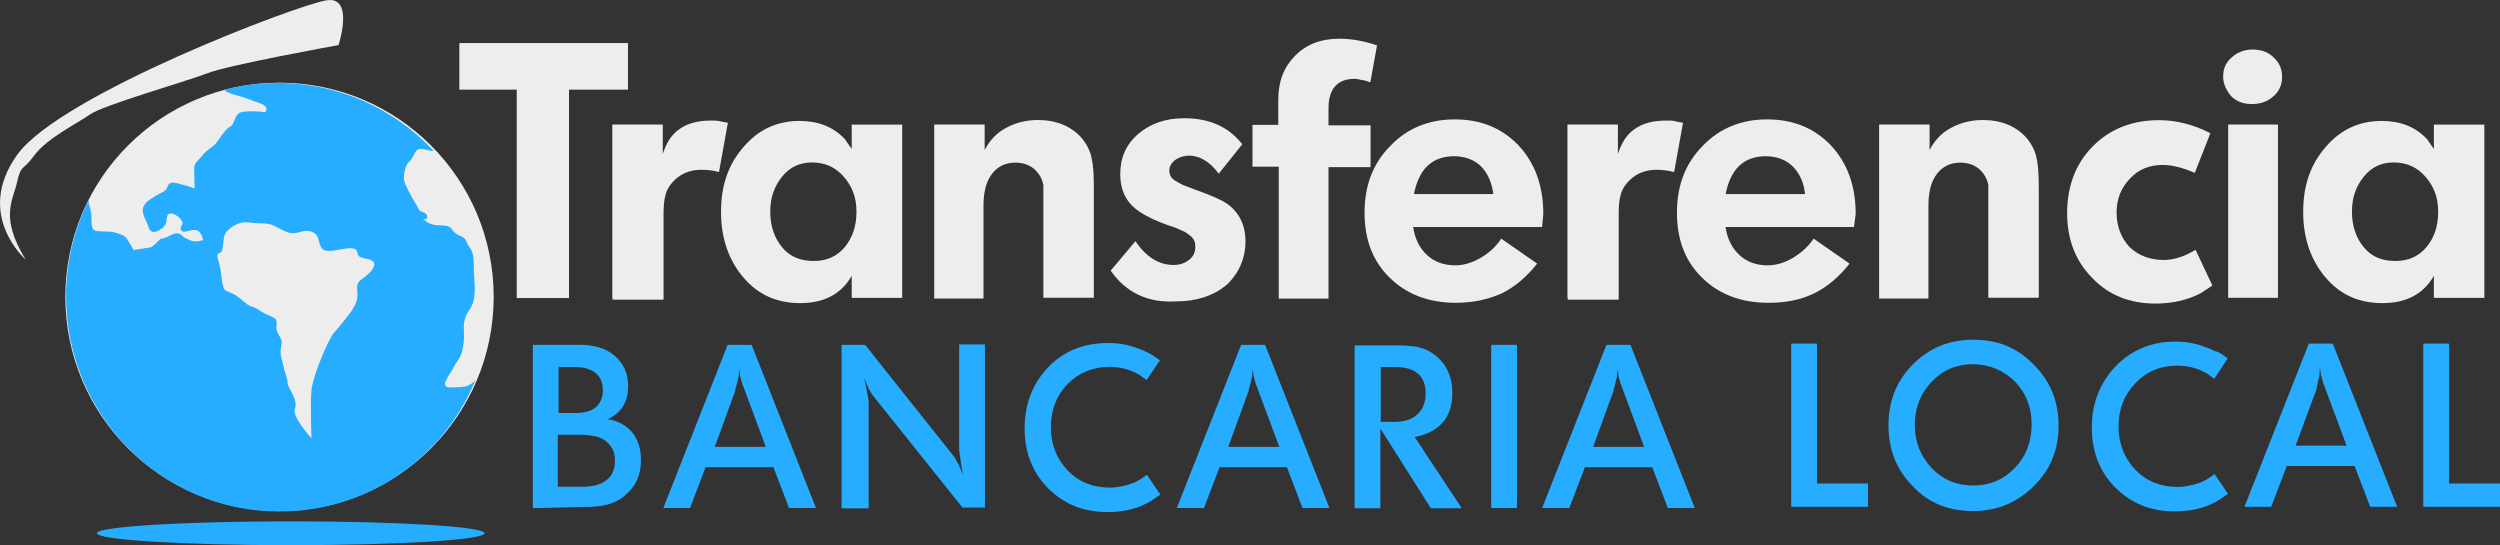
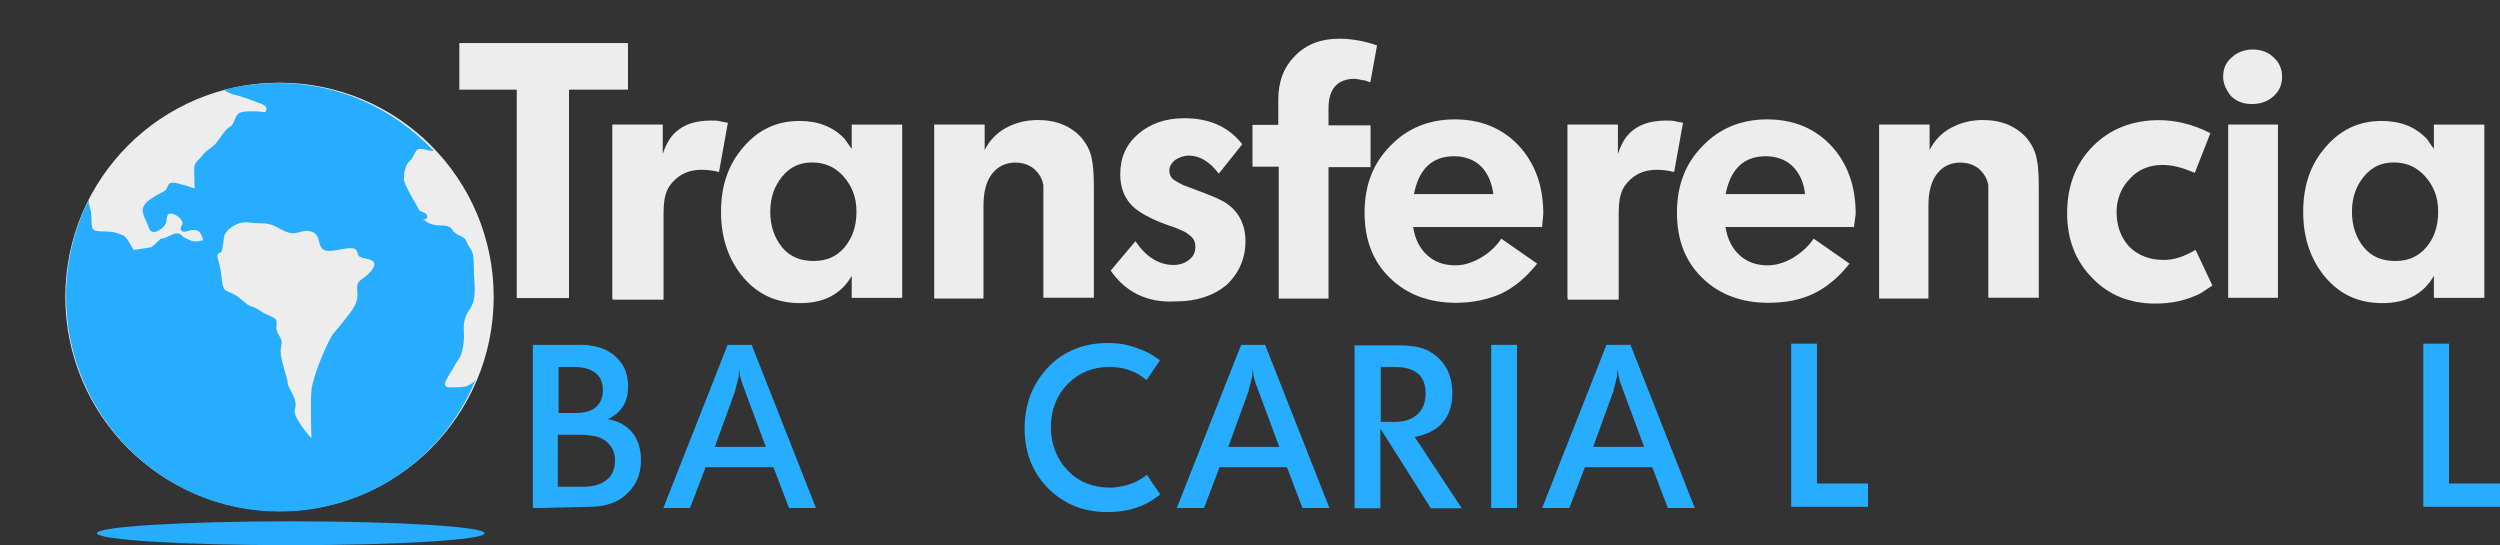
<svg xmlns="http://www.w3.org/2000/svg" id="Layer_2" data-name="Layer 2" viewBox="0 0 321 70">
  <rect x="0" y="0" width="321" height="70" fill="#333333" stroke="none" />
  <defs>
    <style>
      .cls-1 {
        fill: #26adff;
      }

      .cls-1, .cls-2 {
        stroke-width: 0px;
      }

      .cls-2 {
        fill: #ededed;
      }
    </style>
  </defs>
  <g id="Layer_1-2" data-name="Layer 1">
    <g>
      <circle class="cls-2" cx="35.89" cy="38.12" r="27.5" />
      <path class="cls-1" d="M59.63,49.62c-.32.1-.64.1-.99.1-.29.03-.61.03-.93,0l.06.06c-.74-.1-.74-.48-.45-1.03.22-.48.67-1.09.96-1.64.29-.55.51-.8.71-1.15.06-.13.13-.22.19-.38.1-.26.19-.55.26-.99.29-1.54,0-1.99.16-3.24.03-.16.06-.29.1-.42.03-.16.1-.26.13-.38.19-.45.48-.77.71-1.22.03-.13.1-.22.16-.38.06-.13.1-.29.13-.45.29-1.25,0-2.63,0-4.62s-.64-1.99-.93-2.85c-.29-.87-1.22-.58-1.83-1.54-.61-.96-1.96-.16-3.21-.96-.71-.48-.61-.42-.38-.38,0,0,0-.03.03,0,.13,0,.29,0,.29-.16,0,0,.03.03.03,0,.03-.03.03-.06.03-.13,0-.67-.93-.58-1.09-.96-.16-.45-1.03-1.7-1.54-2.85-.13-.29-.22-.42-.22-.48,0-.03-.03-.1-.06-.19-.1-.19-.1-.48-.06-.8,0-.32.06-.71.19-1.03.03-.13.06-.26.13-.35,0-.03.03-.03.03-.06.1-.16.19-.29.29-.38.06-.06.13-.13.19-.19.1-.13.19-.22.22-.32.06-.06.1-.16.13-.22.06-.16.16-.35.35-.64.45-.64,1.57.06,2.28,0-.03-.03-.06-.06-.1-.1-5-5.29-12.03-8.63-19.88-8.63-2.41,0-4.78.29-6.96.87.22.22.74.51,1.73.74,1.22.35,1.73.58,2.98,1.03,1.22.45.58,1.09.58,1.09h-.1c-.42-.06-1.99-.19-2.89,0-.38.06-.58.29-.74.58-.03.03-.06.06-.06.1-.19.38-.29.8-.48.99t-.03.06s-.1.06-.13.1c-.32.16-.64.48-.93.87-.13.16-.29.35-.42.58-.16.19-.29.38-.42.58-.45.61-1.25.99-1.6,1.41-.13.13-.26.26-.32.38-.16.22-.48.48-.74.8-.16.22-.26.45-.26.74,0,.96.06,2.63.06,2.63,0,0-.06-.03-.26-.1-.32-.13-.93-.32-1.99-.58-.67-.16-.93-.06-1.09.16l-.03.03c-.13.22-.16.58-.51.8,0,0,0,.03-.03.03-.45.26-1.03.51-1.57.9-.16.1-.32.19-.45.32-.13.06-.19.16-.29.26s-.16.19-.22.29c-.58.87.06,1.54.51,2.79.29,1.06,1.12.67,1.7.22h.03c.06-.06.13-.13.16-.16t.06-.06c.48-.48.32-.96.48-1.41,0-.03.03-.03.03-.06.22-.51,1.31-.06,1.73.58.51.67-.29.87,0,1.31.29.51.87,0,1.73,0,.93,0,1.09,1.31,1.09,1.31-.1.03-.19.06-.29.06-1.12.35-1.7-.29-2.02-.35-.35-.06-.58-1.03-1.83-.35-1.31.67-1.22.29-1.44.58-.03.03-.06.06-.1.13-.03,0-.06.03-.13.1-.13.16-.38.38-.64.58-.13.1-.22.16-.22.16l-2.24.35s-.29-.51-.74-1.25c-.51-.74-.74-.67-1.54-.96-.87-.29-2.02-.06-2.69-.29-.64-.22-.35-1.54-.51-2.34-.06-.67-.45-1.09-.22-1.76-.1.19-.19.38-.29.61v.03c-1.73,3.59-2.69,7.7-2.69,11.9,0,15.27,12.28,27.64,27.39,27.64,11.32,0,20.97-6.83,25.11-16.71.03-.06.1-.16.13-.26-.38.51-.9.8-1.48.96ZM46.48,35.83c-.87.58-.58,1.09-.58,2.12s-.87,2.12-.87,2.12c0,0-1.48,1.96-2.12,2.63-.67.67-2.76,5.58-2.92,7.41-.16,1.76,0,6.16,0,6.16,0,0-2.57-2.79-2.12-3.82.45-1.12-.93-2.66-.93-3.24s-.42-1.48-.64-2.57c-.32-1.15-.32-1.54-.16-2.41.22-.87-.8-1.38-.64-2.41.13-.93-.16-.93-1.09-1.38-1.03-.42-1.38-.93-2.12-1.09-.71-.16-1.44-1.25-2.53-1.7-.32-.13-.45-.19-.48-.19v-.03h-.03s-.06-.03-.13-.06c-.71-.22-.58-1.83-.87-3.08-.29-1.25-.58-1.67,0-1.83.48-.13.35-1.83.64-2.41.29-.51.96-1.09,1.83-1.38.87-.29,1.28,0,2.82,0s1.83.51,3.21,1.09,2.05-.45,3.27,0c1.15.42.74,1.44,1.31,2.12.51.67,1.96.16,3.34,0,1.38-.13,1.09.51,1.38.96.29.42,1.67.29,1.96.87.29.58-.67,1.54-1.54,2.12Z" />
      <path class="cls-1" d="M68.42,65.23v-20.95h6.48c.45,0,.86.06,1.3.16,1.3.22,2.38.79,3.24,1.75s1.21,2.1,1.21,3.4c0,2.03-.86,3.4-2.61,4.23,1.37.22,2.45.86,3.18,1.75.73.95,1.08,2.1,1.08,3.5,0,1.88-.64,3.4-2.1,4.58-.57.51-1.3.86-2,1.08-.73.22-1.65.35-2.67.35l-7.12.16ZM71.72,47.15v5.88h2.16c1.08,0,2-.22,2.61-.73.57-.51.92-1.24.92-2.19,0-1.97-1.3-2.99-3.75-2.99h-1.94v.03ZM71.72,62.5h3.08c1.3,0,2.38-.29,3.08-.86.73-.57,1.08-1.37,1.08-2.48,0-.86-.22-1.53-.73-2.1s-1.14-.95-2-1.08c-.45-.06-.92-.16-1.72-.16h-2.89v6.68h.1Z" />
      <path class="cls-1" d="M85.17,65.23l8.26-20.95h3.08l8.26,20.95h-3.46l-2-5.24h-8.71l-2,5.24h-3.46.03ZM94.45,50.04l-2.67,7.34h6.55l-2.73-7.34c-.06-.22-.16-.45-.22-.57-.06-.22-.16-.45-.16-.51-.06-.16-.06-.29-.16-.57-.06-.22-.06-.57-.16-1.02,0,.45-.06.73-.06,1.02-.06.29-.16.51-.16.67l-.29,1.02.06-.03Z" />
-       <path class="cls-1" d="M108.06,65.23v-20.95h3.02l11.16,14.02c.51.57.92,1.46,1.43,2.7-.16-.67-.22-1.3-.35-1.97-.06-.67-.16-1.02-.16-1.3v-13.51h3.31v20.95h-2.89l-11.28-14.11c-.51-.57-.92-1.46-1.37-2.54l.16.67.16.73c.16.95.29,1.53.29,1.68v13.67h-3.46v-.03Z" />
      <path class="cls-1" d="M148.94,46.26l-1.72,2.54-.92-.67c-1.14-.67-2.45-1.02-3.81-1.02-2.16,0-3.97.73-5.4,2.19s-2.16,3.34-2.16,5.53.73,4.07,2.16,5.59c1.43,1.46,3.24,2.19,5.4,2.19,1.02,0,2-.22,2.96-.57.57-.22,1.14-.57,1.81-1.08l1.72,2.54-1.14.79c-1.65,1.02-3.53,1.46-5.69,1.46-3.02,0-5.53-1.02-7.57-3.05-2-2.03-3.02-4.58-3.02-7.69s1.02-5.75,3.02-7.85,4.61-3.12,7.69-3.12c1.37,0,2.61.22,3.75.67.51.16.92.35,1.37.57.35.16.92.51,1.59,1.02l-.03-.06Z" />
      <path class="cls-1" d="M151.1,65.23l8.26-20.95h3.08l8.26,20.95h-3.46l-2-5.24h-8.65l-2,5.24h-3.53.03ZM160.38,50.04l-2.67,7.34h6.55l-2.73-7.34c-.06-.22-.16-.45-.22-.57-.06-.16-.16-.45-.16-.51-.06-.16-.06-.29-.16-.57-.06-.22-.06-.57-.16-1.02,0,.45-.06.73-.06,1.02-.06.29-.16.51-.16.67l-.29,1.02.06-.03Z" />
      <path class="cls-1" d="M173.98,44.35h5.47c.51,0,1.02,0,1.43.06.51.06.86.06,1.21.16,1.3.29,2.38,1.02,3.18,2.03s1.21,2.32,1.21,3.85c0,3.12-1.59,5.02-4.83,5.66l6.04,9.15h-3.97l-6.48-10.24v10.24h-3.31v-20.95l.06.03ZM177.29,47.11v7.06h1.72c1.3,0,2.23-.29,2.96-.95s1.08-1.53,1.08-2.7c0-2.26-1.3-3.4-3.97-3.4h-1.81.03Z" />
      <path class="cls-1" d="M191.47,65.23v-20.95h3.31v20.95h-3.31Z" />
      <path class="cls-1" d="M198.01,65.23l8.26-20.95h3.08l8.26,20.95h-3.46l-2-5.24h-8.65l-2,5.24h-3.53.03ZM207.23,50.04l-2.67,7.34h6.55l-2.73-7.34c-.06-.22-.16-.45-.22-.57-.06-.22-.16-.45-.16-.51-.06-.16-.06-.29-.16-.57-.06-.29-.06-.57-.16-1.02,0,.45-.06.73-.06,1.02-.06.29-.16.51-.16.67l-.29,1.02.06-.03Z" />
      <path class="cls-1" d="M229.99,65.07v-20.95h3.31v17.96h6.55v2.99h-9.85Z" />
-       <path class="cls-1" d="M242.48,54.62c0-3.12,1.02-5.66,3.08-7.79,2.1-2.1,4.61-3.21,7.79-3.21s5.69,1.02,7.79,3.21c2.1,2.1,3.18,4.64,3.18,7.79s-1.02,5.66-3.18,7.79c-2.1,2.1-4.67,3.21-7.79,3.21s-5.69-1.02-7.69-3.12c-2.1-2.1-3.18-4.74-3.18-7.85v-.03ZM253.36,46.76c-2.1,0-3.88.73-5.34,2.26-1.43,1.53-2.16,3.34-2.16,5.53s.73,4.01,2.16,5.53c1.43,1.53,3.24,2.26,5.34,2.26s3.88-.73,5.34-2.26c1.43-1.46,2.16-3.34,2.16-5.59s-.73-4.01-2.16-5.53c-1.43-1.37-3.24-2.19-5.34-2.19Z" />
-       <path class="cls-1" d="M286.03,46.03l-1.72,2.61-.92-.67c-1.14-.67-2.45-1.02-3.81-1.02-2.16,0-3.97.73-5.4,2.26-1.43,1.46-2.16,3.34-2.16,5.53s.73,4.07,2.16,5.59c1.43,1.46,3.24,2.19,5.4,2.19,1.02,0,2-.22,2.96-.57.57-.22,1.14-.57,1.81-1.08l1.72,2.54-1.14.79c-1.65,1.02-3.53,1.46-5.75,1.46-3.02,0-5.53-1.02-7.57-3.05-2-2.03-3.02-4.58-3.02-7.69s1.02-5.75,3.02-7.85,4.61-3.21,7.69-3.21c1.37,0,2.61.22,3.75.67.51.16.92.35,1.37.57.45.06,1.02.45,1.65.95l-.03-.03Z" />
-       <path class="cls-1" d="M288.19,65.07l8.26-20.95h3.08l8.26,20.95h-3.46l-2-5.24h-8.71l-2,5.24h-3.46.03ZM297.48,49.88l-2.73,7.34h6.55l-2.73-7.34c-.06-.22-.16-.45-.22-.57-.06-.22-.16-.45-.16-.51-.06-.16-.06-.35-.16-.57-.06-.22-.06-.57-.16-1.02,0,.45-.06.73-.06,1.02-.06.29-.16.51-.16.67l-.22,1.02.06-.03Z" />
      <path class="cls-1" d="M311.15,65.07v-20.95h3.31v17.96h6.55v2.99h-9.85Z" />
      <g>
        <path class="cls-1" d="M37.33,70c13.73,0,24.89-.67,24.89-1.53s-11.16-1.53-24.89-1.53-24.89.67-24.89,1.53c.06.86,11.16,1.53,24.89,1.53Z" />
-         <path class="cls-2" d="M3.29,33.32s-6.61-5.75-1.08-13.45S38.35.55,41.94.04c3.59-.57,1.53,5.75,1.53,5.75,0,0-14.11,2.54-16.85,3.62-2.8,1.08-13.54,4.13-15.1,5.31-1.53,1.08-5.53,3.05-7.12,5.24-1.53,2.1-1.65,1.02-2.23,3.5-.51,2.32-2.23,4.45,1.14,9.89l-.03-.03Z" />
        <path class="cls-2" d="M58.98,11.51v-5.98h21.65v5.98h-7.57v26.76h-6.71V11.51h-7.41.03Z" />
        <path class="cls-2" d="M78.62,38.24V15.99h6.48v3.78c.45-1.37,1.08-2.48,2.16-3.21,1.02-.73,2.38-1.08,4.04-1.08.45,0,.73,0,1.02.06s.64.16,1.14.22l-1.14,6.33c-.79-.22-1.59-.29-2.29-.29-1.53,0-2.8.57-3.75,1.68-.45.51-.73,1.08-.86,1.68-.16.57-.22,1.37-.22,2.48v10.84h-6.55v-.22l-.03-.03Z" />
        <path class="cls-2" d="M109.36,19.05v-3.05h6.48v22.25h-6.48v-2.83c-1.37,2.38-3.59,3.5-6.61,3.5s-5.4-1.08-7.28-3.27-2.89-5.02-2.89-8.42.92-6.1,2.89-8.36c1.94-2.26,4.32-3.34,7.18-3.34,2.38,0,4.32.73,5.82,2.32l.86,1.24.03-.03ZM104.24,20.86c-1.53,0-2.8.57-3.81,1.81s-1.53,2.7-1.53,4.51.51,3.34,1.53,4.58,2.38,1.75,4.04,1.75,2.96-.57,3.97-1.75c1.02-1.24,1.53-2.7,1.53-4.58s-.57-3.27-1.65-4.51-2.45-1.81-4.04-1.81h-.03Z" />
        <path class="cls-2" d="M119.95,38.24V15.99h6.48v3.27c.64-1.24,1.53-2.19,2.73-2.83,1.21-.67,2.61-1.02,4.1-1.02,2.38,0,4.32.79,5.69,2.38.57.73,1.02,1.53,1.21,2.48.22.95.29,2.19.29,3.85v14.11h-6.48v-14.46c-.16-.86-.57-1.53-1.21-2.1-.64-.51-1.43-.79-2.38-.79-1.3,0-2.29.51-3.02,1.46s-1.08,2.32-1.08,4.07v11.92h-6.33v-.1Z" />
        <path class="cls-2" d="M142.61,34.75l3.18-3.78c1.37,2.03,3.02,3.05,4.9,3.05.79,0,1.43-.22,2-.67s.79-.95.79-1.68c0-.67-.22-1.08-.73-1.46-.29-.22-.57-.45-.92-.57-.35-.16-.92-.45-1.88-.73-1.43-.51-2.67-1.08-3.66-1.75-1.65-1.08-2.45-2.7-2.45-4.8s.73-3.78,2.29-5.15c1.53-1.3,3.46-2.03,5.91-2.03,3.24,0,5.69,1.08,7.47,3.34l-3.02,3.78c-1.14-1.53-2.45-2.32-3.81-2.32-.64,0-1.3.22-1.81.57-.51.45-.73.86-.73,1.37,0,.57.29,1.08.92,1.37.29.22.57.29.79.45.64.22,1.3.51,1.94.73,1.81.67,3.02,1.18,3.75,1.68,1.53,1.08,2.38,2.7,2.38,4.86s-.86,4.13-2.45,5.59c-1.65,1.37-3.81,2.1-6.48,2.1-3.66.22-6.48-1.18-8.42-4.01l.03.06Z" />
        <path class="cls-2" d="M160.82,21.4v-5.37h3.31v-3.21c0-2.38.73-4.23,2.16-5.66,1.43-1.46,3.31-2.19,5.69-2.19,1.53,0,3.18.29,4.83.86l-.86,4.74c-.45-.16-.79-.29-1.08-.29-.29-.06-.64-.16-.92-.16-2.23,0-3.37,1.3-3.37,3.78v2.19h5.4v5.37h-5.4v16.88h-6.39v-16.94h-3.37Z" />
        <path class="cls-2" d="M198.01,29.15h-16.56c.22,1.53.86,2.77,1.81,3.62.92.86,2.16,1.3,3.59,1.3,1.02,0,2.1-.29,3.24-.95s2-1.46,2.67-2.48l4.61,3.21c-1.43,1.81-2.96,3.05-4.61,3.85-1.65.73-3.59,1.18-5.82,1.18-3.46,0-6.33-1.08-8.49-3.21-2.16-2.1-3.24-4.86-3.24-8.36s1.08-6.33,3.31-8.58c2.16-2.26,4.96-3.4,8.26-3.4s6.04,1.08,8.2,3.34c2.1,2.26,3.18,5.15,3.18,8.81l-.16,1.68ZM186.73,20.06c-2.89,0-4.55,1.68-5.18,4.86h10.2c-.22-1.53-.73-2.7-1.59-3.56s-2.1-1.3-3.46-1.3h.03Z" />
        <path class="cls-2" d="M201.26,38.24V15.99h6.48v3.78c.45-1.37,1.08-2.48,2.16-3.21,1.02-.73,2.38-1.08,4.04-1.08.45,0,.73,0,1.02.06s.64.16,1.14.22l-1.14,6.33c-.86-.22-1.59-.29-2.29-.29-1.53,0-2.8.57-3.75,1.68-.45.51-.73,1.08-.86,1.68-.16.57-.22,1.37-.22,2.48v10.84h-6.55v-.22l-.03-.03Z" />
        <path class="cls-2" d="M238.03,29.15h-16.47c.22,1.53.86,2.77,1.81,3.62.92.86,2.16,1.3,3.59,1.3,1.02,0,2.1-.29,3.24-.95,1.08-.67,2-1.46,2.67-2.48l4.61,3.21c-1.43,1.81-2.96,3.05-4.61,3.85s-3.59,1.18-5.82,1.18c-3.46,0-6.33-1.08-8.49-3.21-2.16-2.1-3.24-4.86-3.24-8.36s1.08-6.33,3.31-8.58c2.16-2.26,4.96-3.4,8.26-3.4s6.04,1.08,8.2,3.34c2.1,2.26,3.18,5.15,3.18,8.81l-.22,1.68h-.03ZM226.75,20.06c-2.89,0-4.55,1.68-5.18,4.86h10.2c-.16-1.53-.73-2.7-1.59-3.56s-2.1-1.3-3.46-1.3h.03Z" />
        <path class="cls-2" d="M241.28,38.24V15.99h6.48v3.27c.64-1.24,1.53-2.19,2.73-2.83,1.21-.67,2.61-1.02,4.1-1.02,2.38,0,4.32.79,5.69,2.38.57.73,1.02,1.53,1.21,2.48.22.95.29,2.19.29,3.85v14.11h-6.48v-14.46c-.16-.86-.57-1.53-1.21-2.1-.64-.51-1.43-.79-2.38-.79-1.3,0-2.29.51-3.02,1.46s-1.08,2.32-1.08,4.07v11.92h-6.33v-.1Z" />
        <path class="cls-2" d="M283.81,17.11l-2,5.09c-1.53-.67-2.89-1.02-4.16-1.02-1.65,0-3.08.57-4.16,1.75-1.14,1.18-1.72,2.61-1.72,4.35s.57,3.27,1.65,4.42c1.08,1.08,2.61,1.68,4.39,1.68,1.37,0,2.67-.45,4.1-1.3l2.16,4.58-1.43.95c-1.81.95-3.75,1.37-5.91,1.37-3.24,0-5.98-1.08-8.07-3.27-2.16-2.19-3.24-4.93-3.24-8.36s1.08-6.33,3.31-8.58,5.12-3.34,8.49-3.34c2.1,0,4.32.51,6.61,1.68Z" />
        <path class="cls-2" d="M285.46,9.76c0-.95.35-1.75,1.08-2.38.73-.67,1.65-1.02,2.67-1.02,1.08,0,2,.29,2.73,1.02.73.67,1.08,1.46,1.08,2.48s-.35,1.81-1.08,2.48-1.65,1.02-2.8,1.02c-1.02,0-1.94-.29-2.67-1.02-.64-.79-1.02-1.59-1.02-2.54v-.03ZM286.1,38.24V15.99h6.39v22.25h-6.39Z" />
        <path class="cls-2" d="M312.51,19.05v-3.05h6.48v22.25h-6.48v-2.83c-1.37,2.38-3.59,3.5-6.61,3.5s-5.4-1.08-7.28-3.27-2.89-5.02-2.89-8.42.92-6.1,2.89-8.36c1.94-2.26,4.32-3.34,7.18-3.34,2.38,0,4.32.73,5.82,2.32l.86,1.24.03-.03ZM307.33,20.86c-1.53,0-2.8.57-3.81,1.81s-1.53,2.7-1.53,4.51.51,3.34,1.53,4.58,2.38,1.75,4.04,1.75,2.96-.57,3.97-1.75,1.53-2.7,1.53-4.58-.57-3.27-1.65-4.51-2.45-1.81-4.04-1.81h-.03Z" />
      </g>
    </g>
  </g>
</svg>